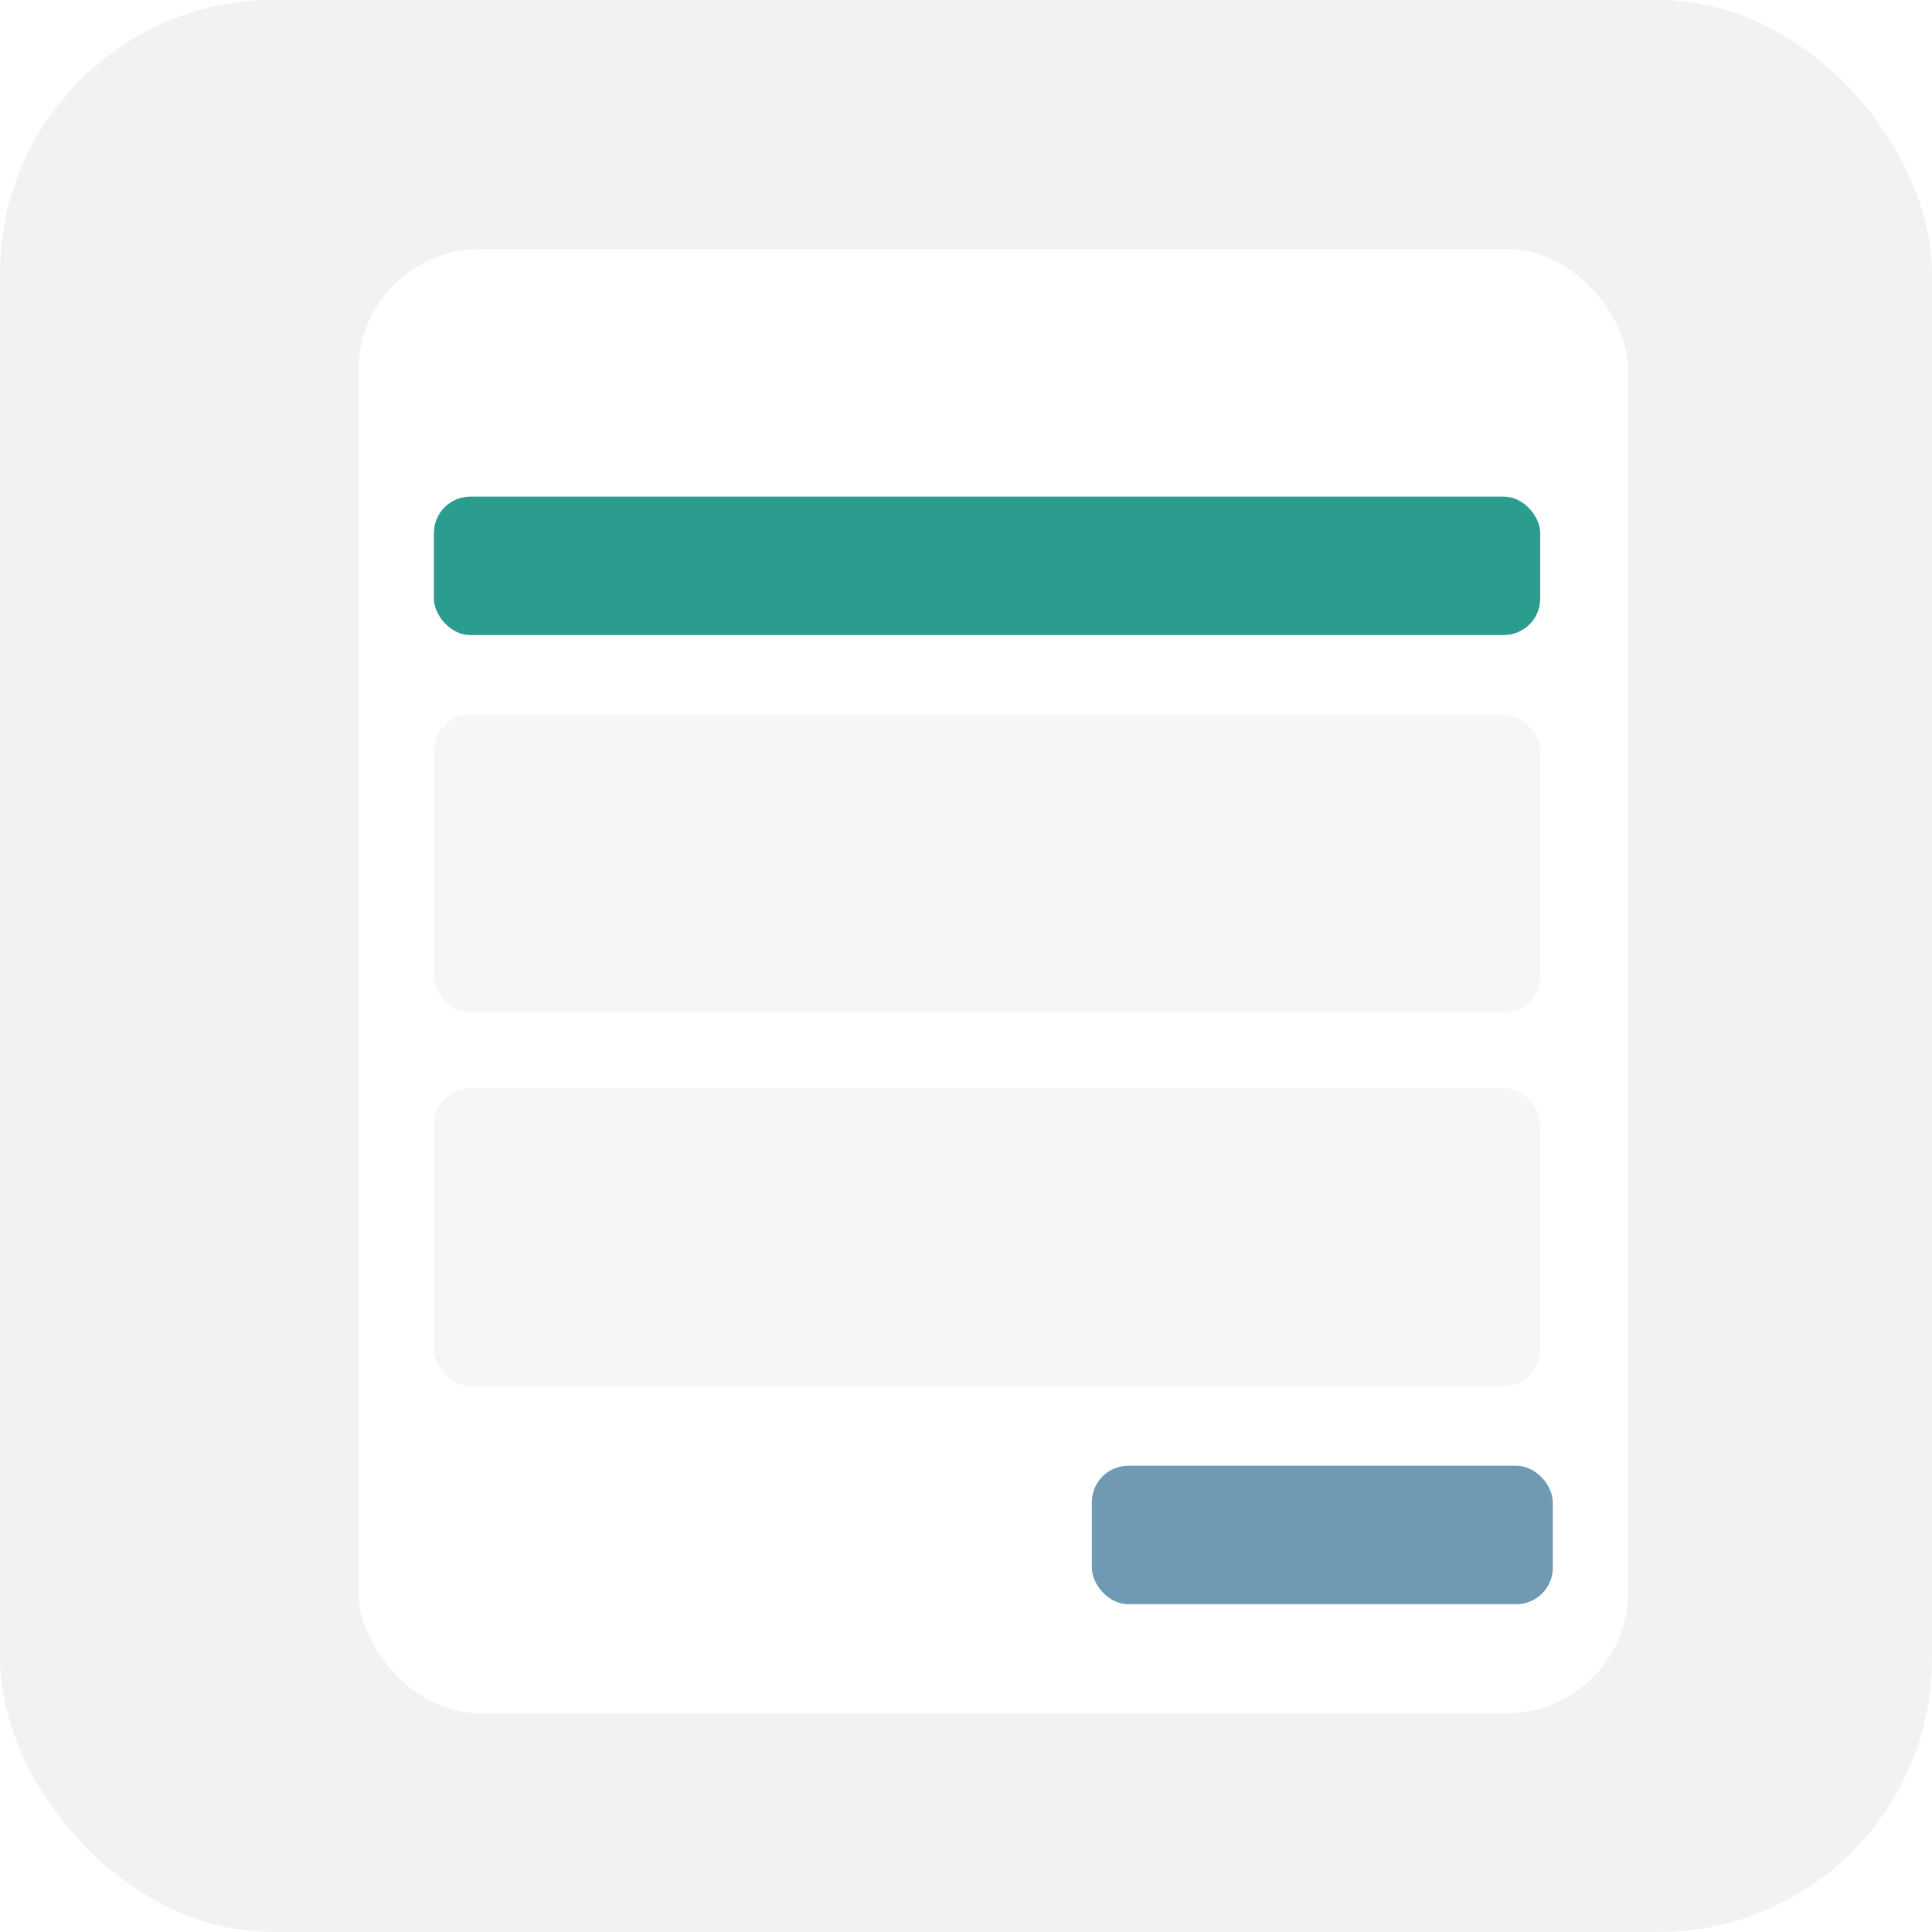
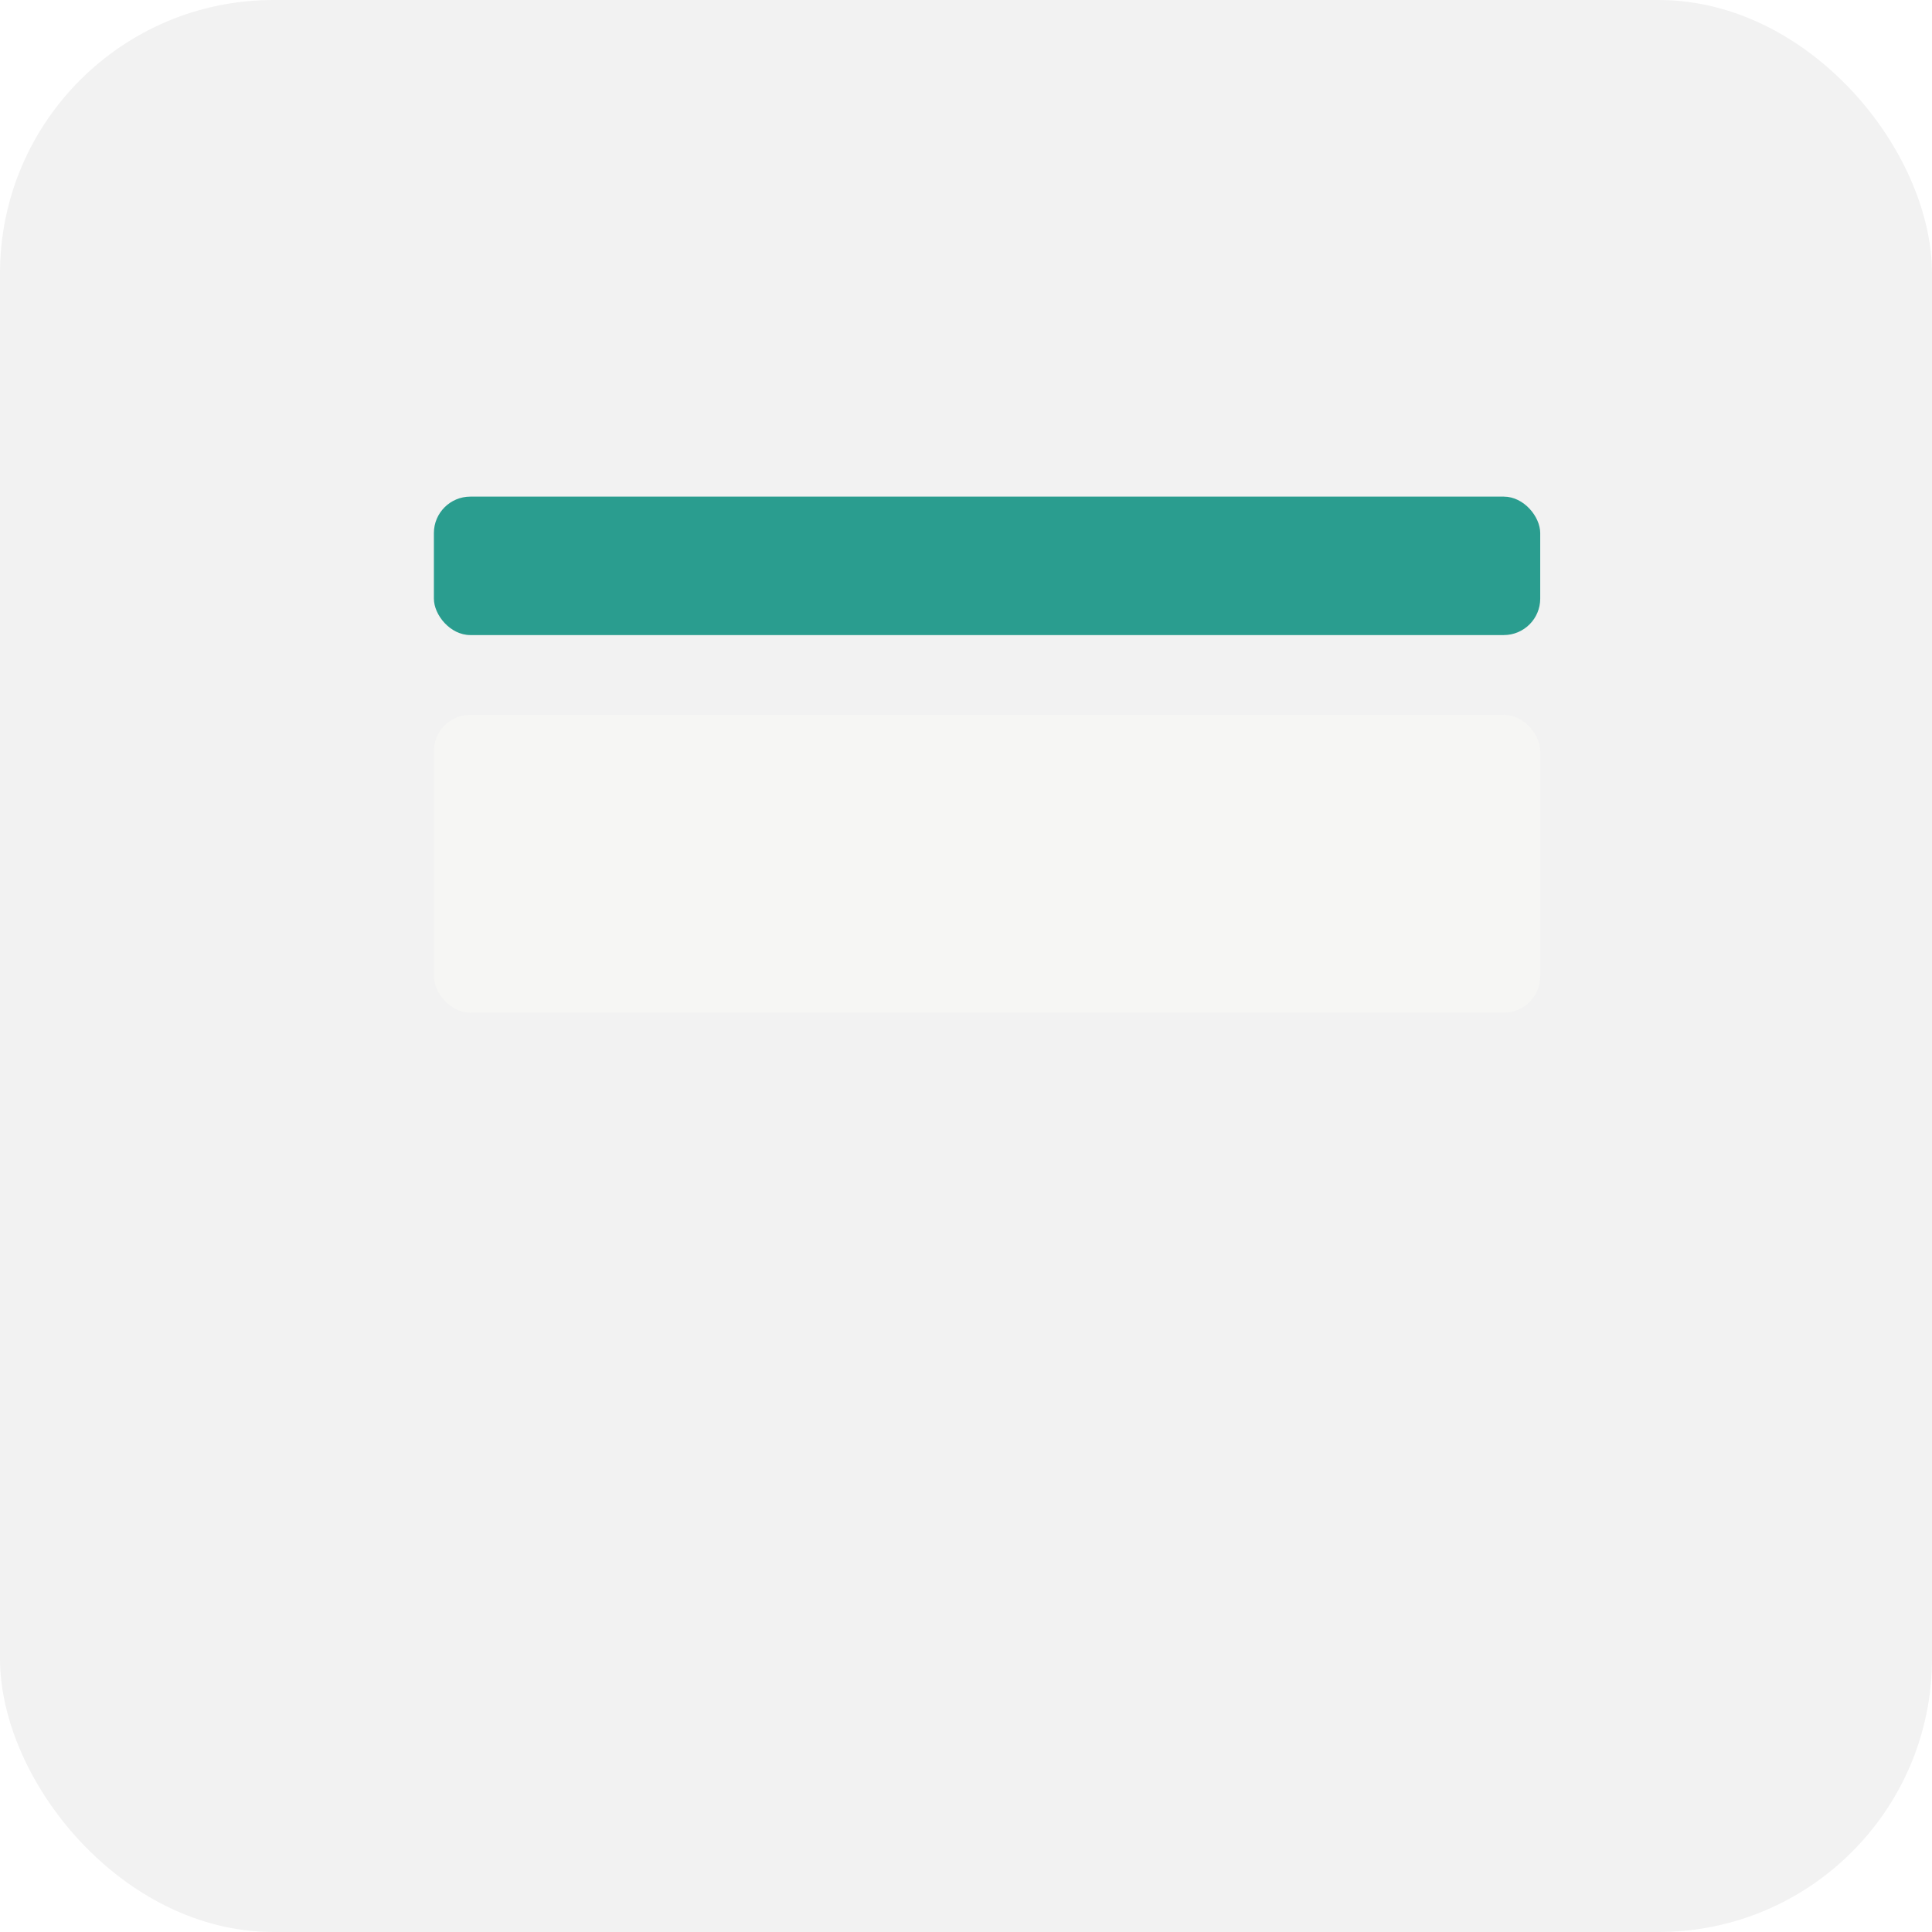
<svg xmlns="http://www.w3.org/2000/svg" width="318px" height="318px" viewBox="0 0 318 318" version="1.1">
  <title>Group 25</title>
  <defs>
    <filter x="-8.1%" y="-8.3%" width="121.1%" height="118.3%" filterUnits="objectBoundingBox" id="filter-1">
      <feOffset dx="5" dy="2" in="SourceAlpha" result="shadowOffsetOuter1" />
      <feGaussianBlur stdDeviation="6.5" in="shadowOffsetOuter1" result="shadowBlurOuter1" />
      <feColorMatrix values="0 0 0 0 0   0 0 0 0 0   0 0 0 0 0  0 0 0 0.1 0" type="matrix" in="shadowBlurOuter1" result="shadowMatrixOuter1" />
      <feMerge>
        <feMergeNode in="shadowMatrixOuter1" />
        <feMergeNode in="SourceGraphic" />
      </feMerge>
    </filter>
  </defs>
  <g id="Designs" stroke="none" stroke-width="1" fill="none" fill-rule="evenodd">
    <g id="Group-25">
      <g id="Group-24-Copy" fill="#F2F2F2">
        <rect id="Rectangle" x="0" y="0" width="318" height="318" rx="45" />
      </g>
      <g id="Group" transform="translate(54, 39)" filter="url(#filter-1)">
-         <rect id="Rectangle" fill="#FFFFFF" x="0" y="0" width="209" height="241" rx="20" />
        <rect id="Rectangle" fill="#F6F6F4" x="12.416" y="76.65" width="182.099" height="49.029" rx="6" />
        <rect id="Rectangle" fill="#2A9D8F" x="12.416" y="40.742" width="182.099" height="22.788" rx="6" />
-         <rect id="Rectangle" fill="#F6F6F4" x="12.416" y="138.109" width="182.099" height="49.029" rx="6" />
-         <rect id="Rectangle" fill="#709AB4" x="120.71" y="200.258" width="75.875" height="22.788" rx="6" />
      </g>
    </g>
  </g>
</svg>